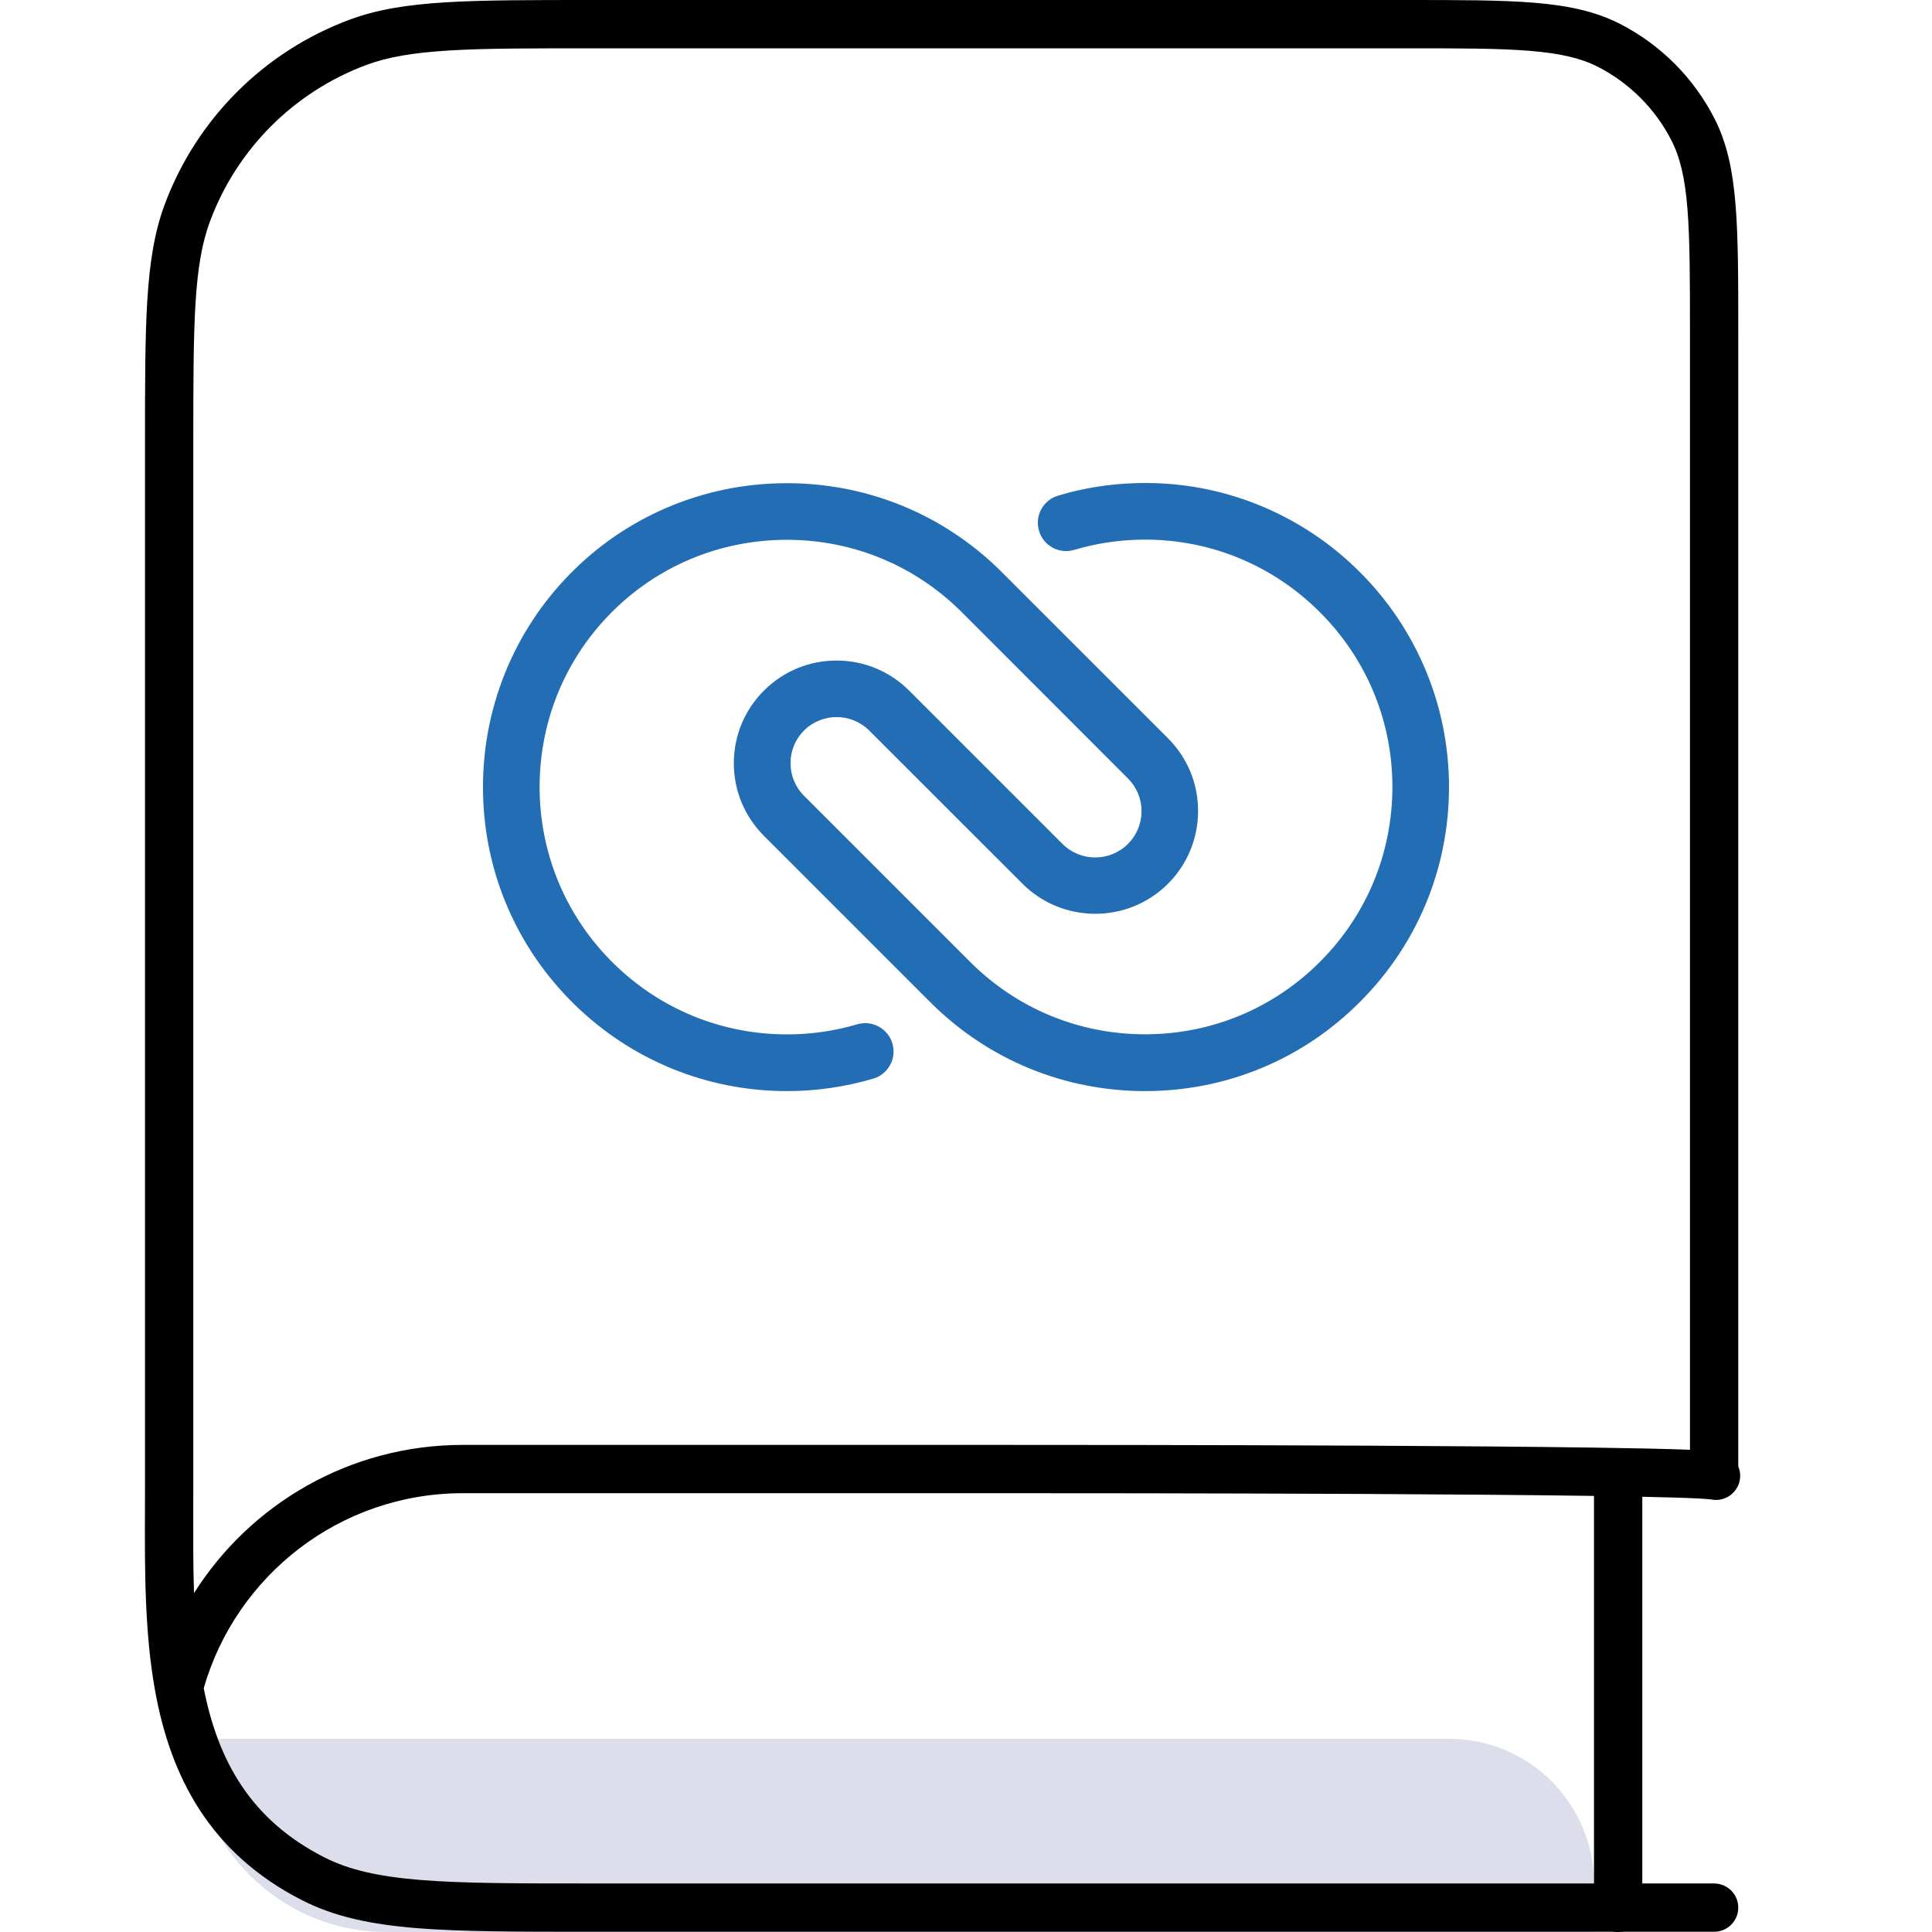
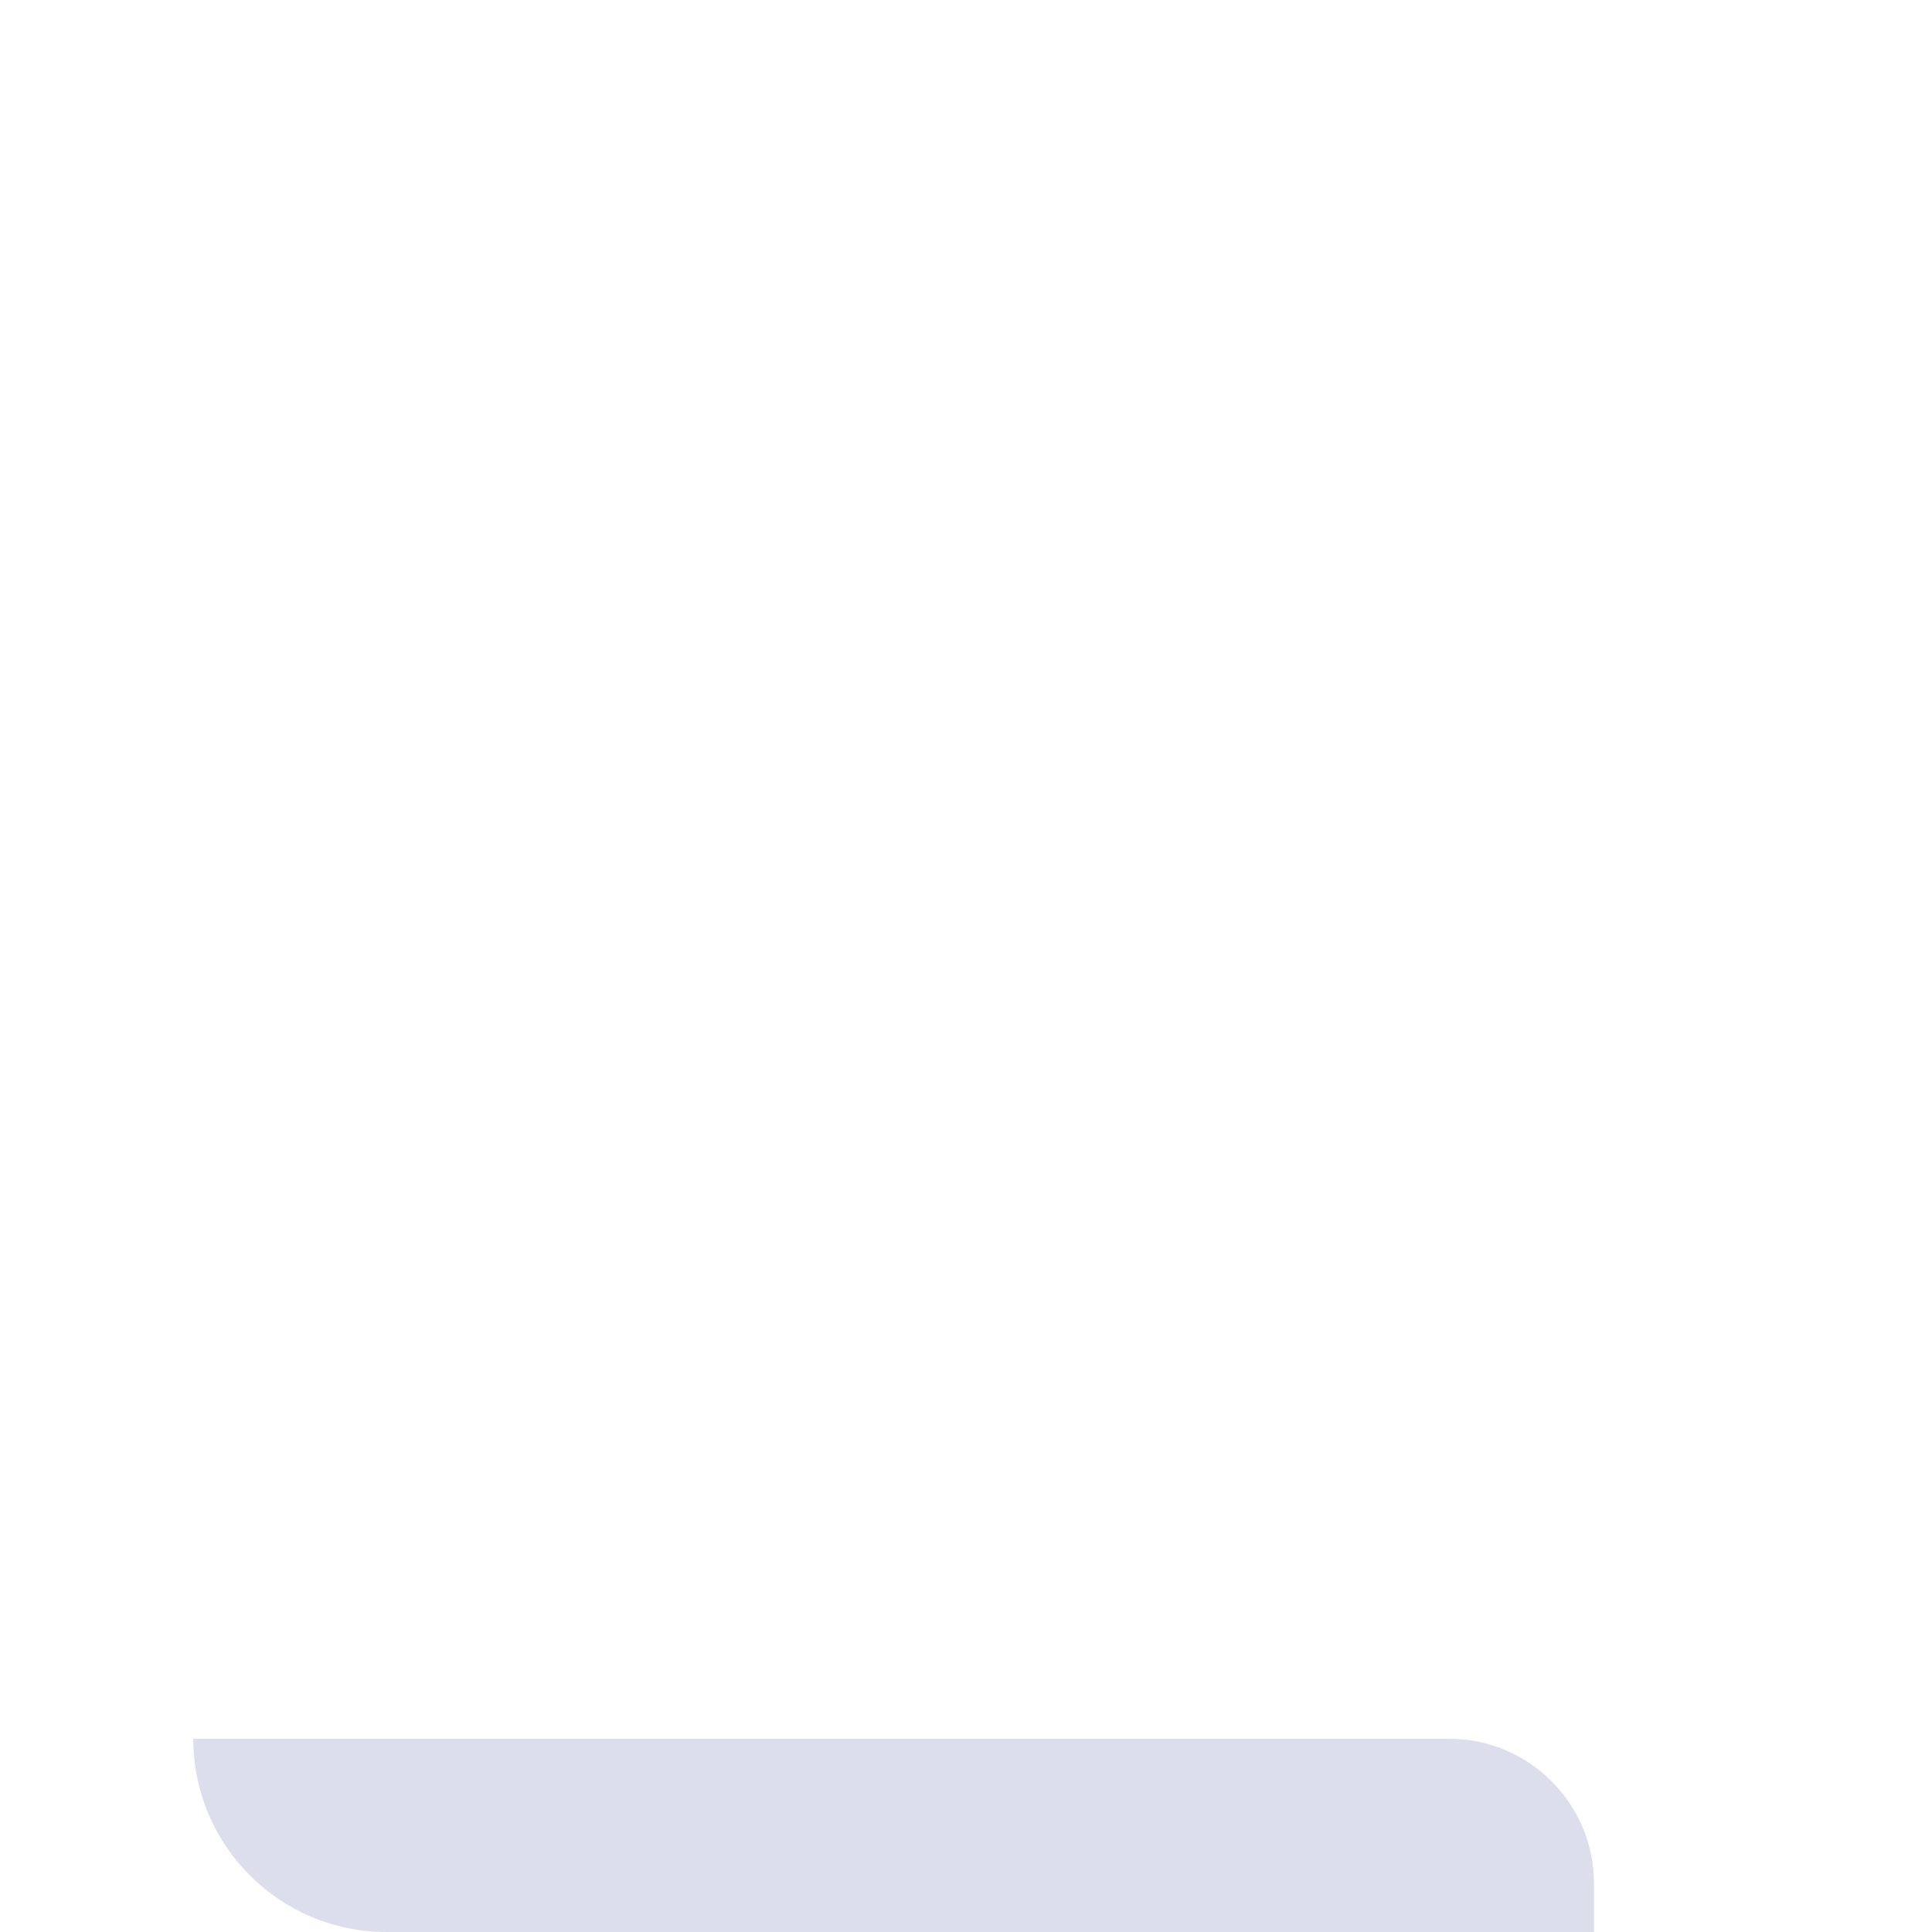
<svg xmlns="http://www.w3.org/2000/svg" width="40px" height="40px" viewBox="0 0 40 40" version="1.1">
  <title>Sprint Copy</title>
  <g id="Sprint-Copy" stroke="none" fill="none" fill-rule="evenodd" stroke-width="1">
    <g id="Frame-5-Copy" transform="translate(3, 0)">
-       <path d="M20.707,22.59 C19.039,22.59 17.467,21.944 16.281,20.77 L16.279,20.768 L12.816,17.305 C12.414,16.901 12.191,16.365 12.193,15.795 C12.195,15.225 12.42,14.69 12.826,14.289 C13.226,13.893 13.757,13.676 14.32,13.676 C14.322,13.676 14.324,13.676 14.326,13.676 C14.892,13.678 15.424,13.899 15.824,14.299 L18.998,17.473 C19.369,17.844 19.976,17.846 20.349,17.477 C20.531,17.297 20.633,17.055 20.635,16.797 C20.635,16.539 20.535,16.299 20.353,16.117 L16.892,12.654 C15.927,11.701 14.65,11.176 13.293,11.176 C13.289,11.176 13.285,11.176 13.281,11.176 C11.892,11.18 10.595,11.725 9.63,12.711 C8.664,13.699 8.146,15.01 8.173,16.399 C8.201,17.744 8.744,19.006 9.707,19.95 C10.669,20.895 11.943,21.416 13.295,21.416 C13.789,21.416 14.279,21.346 14.748,21.207 C15.058,21.116 15.384,21.293 15.476,21.604 C15.568,21.914 15.39,22.241 15.08,22.332 C14.502,22.502 13.902,22.59 13.295,22.59 C11.636,22.59 10.07,21.95 8.886,20.789 C7.703,19.627 7.033,18.078 7.001,16.424 C6.984,15.563 7.138,14.725 7.456,13.934 C7.765,13.17 8.214,12.484 8.791,11.893 C9.367,11.303 10.043,10.84 10.798,10.514 C11.582,10.178 12.416,10.006 13.277,10.004 C13.281,10.004 13.287,10.004 13.293,10.004 C14.961,10.004 16.533,10.65 17.719,11.822 L17.72,11.824 L21.182,15.285 C21.586,15.69 21.807,16.227 21.805,16.797 C21.803,17.367 21.578,17.904 21.174,18.305 C20.344,19.127 18.996,19.123 18.17,18.297 L14.996,15.125 C14.625,14.754 14.021,14.754 13.65,15.121 C13.468,15.301 13.367,15.541 13.367,15.797 C13.367,16.053 13.464,16.295 13.646,16.475 L17.107,19.936 C18.07,20.889 19.349,21.414 20.707,21.414 C22.074,21.414 23.359,20.883 24.326,19.916 C25.293,18.95 25.826,17.666 25.828,16.299 C25.83,14.932 25.297,13.645 24.328,12.676 C23.359,11.707 22.074,11.172 20.707,11.172 C20.271,11.172 19.838,11.227 19.422,11.334 C19.361,11.35 19.301,11.367 19.24,11.385 C18.929,11.477 18.603,11.301 18.512,10.99 C18.42,10.68 18.595,10.354 18.906,10.262 C18.98,10.24 19.054,10.219 19.129,10.199 C19.642,10.066 20.174,10 20.709,10 C21.558,10 22.383,10.166 23.158,10.496 C23.908,10.815 24.58,11.268 25.158,11.848 C25.736,12.426 26.189,13.1 26.506,13.85 C26.834,14.627 27,15.451 27,16.301 C26.998,17.981 26.342,19.559 25.154,20.746 C23.967,21.936 22.387,22.59 20.707,22.59 Z" id="Path" fill="#226DB4" fill-rule="nonzero" />
      <path d="M1.002,36 L27.002,36 C28.659,36 30.002,37.343 30.002,39 L30.002,40 L5.002,40 C2.793,40 1.002,38.209 1.002,36 L1.002,36 Z" id="Path" fill="#DCDEEC" fill-rule="nonzero" />
-       <path d="M28.675,1.053 C28.033,1 27.217,1 26.089,1 L9.262,1 C7.977,1 7.035,1 6.288,1.046 C5.544,1.092 5.027,1.181 4.587,1.344 C3.087,1.902 1.904,3.085 1.347,4.585 C1.183,5.025 1.094,5.539 1.048,6.275 C1.003,7.015 1.002,7.946 1.002,9.217 L1.002,30.778 C1.002,30.946 1.002,31.114 1.001,31.281 C1,31.857 0.998,32.426 1.017,32.983 C2.183,31.14 4.24,29.915 6.583,29.915 L17.725,29.915 C18.561,29.915 21.994,29.915 25.348,29.931 C27.025,29.94 28.683,29.952 29.987,29.971 C30.812,29.983 31.514,29.997 31.989,30.016 L31.989,6.9 C31.989,5.772 31.988,4.955 31.936,4.314 C31.884,3.677 31.783,3.257 31.607,2.911 C31.272,2.252 30.736,1.717 30.078,1.381 C29.732,1.205 29.311,1.105 28.675,1.053 Z M32.989,30.36 L32.989,6.9 L32.989,6.877 C32.989,5.776 32.989,4.919 32.932,4.232 C32.875,3.534 32.758,2.967 32.498,2.457 C32.067,1.61 31.378,0.922 30.532,0.49 C30.022,0.231 29.454,0.113 28.757,0.056 C28.069,0 27.212,0 26.111,0 L26.089,0 L9.262,0 L9.245,0 C7.98,0 7.008,0 6.227,0.048 C5.438,0.096 4.81,0.195 4.239,0.407 C2.466,1.066 1.068,2.464 0.409,4.236 C0.197,4.807 0.099,5.431 0.05,6.213 C0.002,6.988 0.002,7.949 0.002,9.2 L0.002,9.217 L0.002,30.778 C0.002,30.942 0.002,31.107 0.001,31.275 C-0.003,32.499 -0.008,33.81 0.214,35.021 C0.531,36.76 1.326,38.364 3.266,39.348 C3.933,39.686 4.682,39.843 5.626,39.92 C6.559,39.995 7.726,39.995 9.24,39.995 L9.262,39.995 L32.489,39.995 C32.765,39.995 32.989,39.772 32.989,39.495 C32.989,39.219 32.765,38.995 32.489,38.995 L9.262,38.995 C7.721,38.995 6.595,38.995 5.707,38.923 C4.825,38.851 4.221,38.711 3.718,38.456 C2.176,37.674 1.51,36.436 1.218,34.952 C1.888,32.62 4.037,30.915 6.583,30.915 L17.725,30.915 C18.561,30.915 21.992,30.915 25.343,30.931 C27.019,30.94 28.673,30.952 29.973,30.971 C31.294,30.99 32.202,31.015 32.425,31.044 L32.489,30.548 L32.425,31.044 L32.433,31.045 C32.435,31.046 32.434,31.045 32.431,31.045 C32.702,31.099 32.965,30.922 33.019,30.651 C33.039,30.549 33.026,30.449 32.989,30.36 Z" id="Shape" fill="#000000" />
-       <line x1="30.502" y1="30.5" x2="30.502" y2="39.5" id="Path" stroke="#000000" stroke-linecap="round" stroke-linejoin="round" />
    </g>
  </g>
</svg>